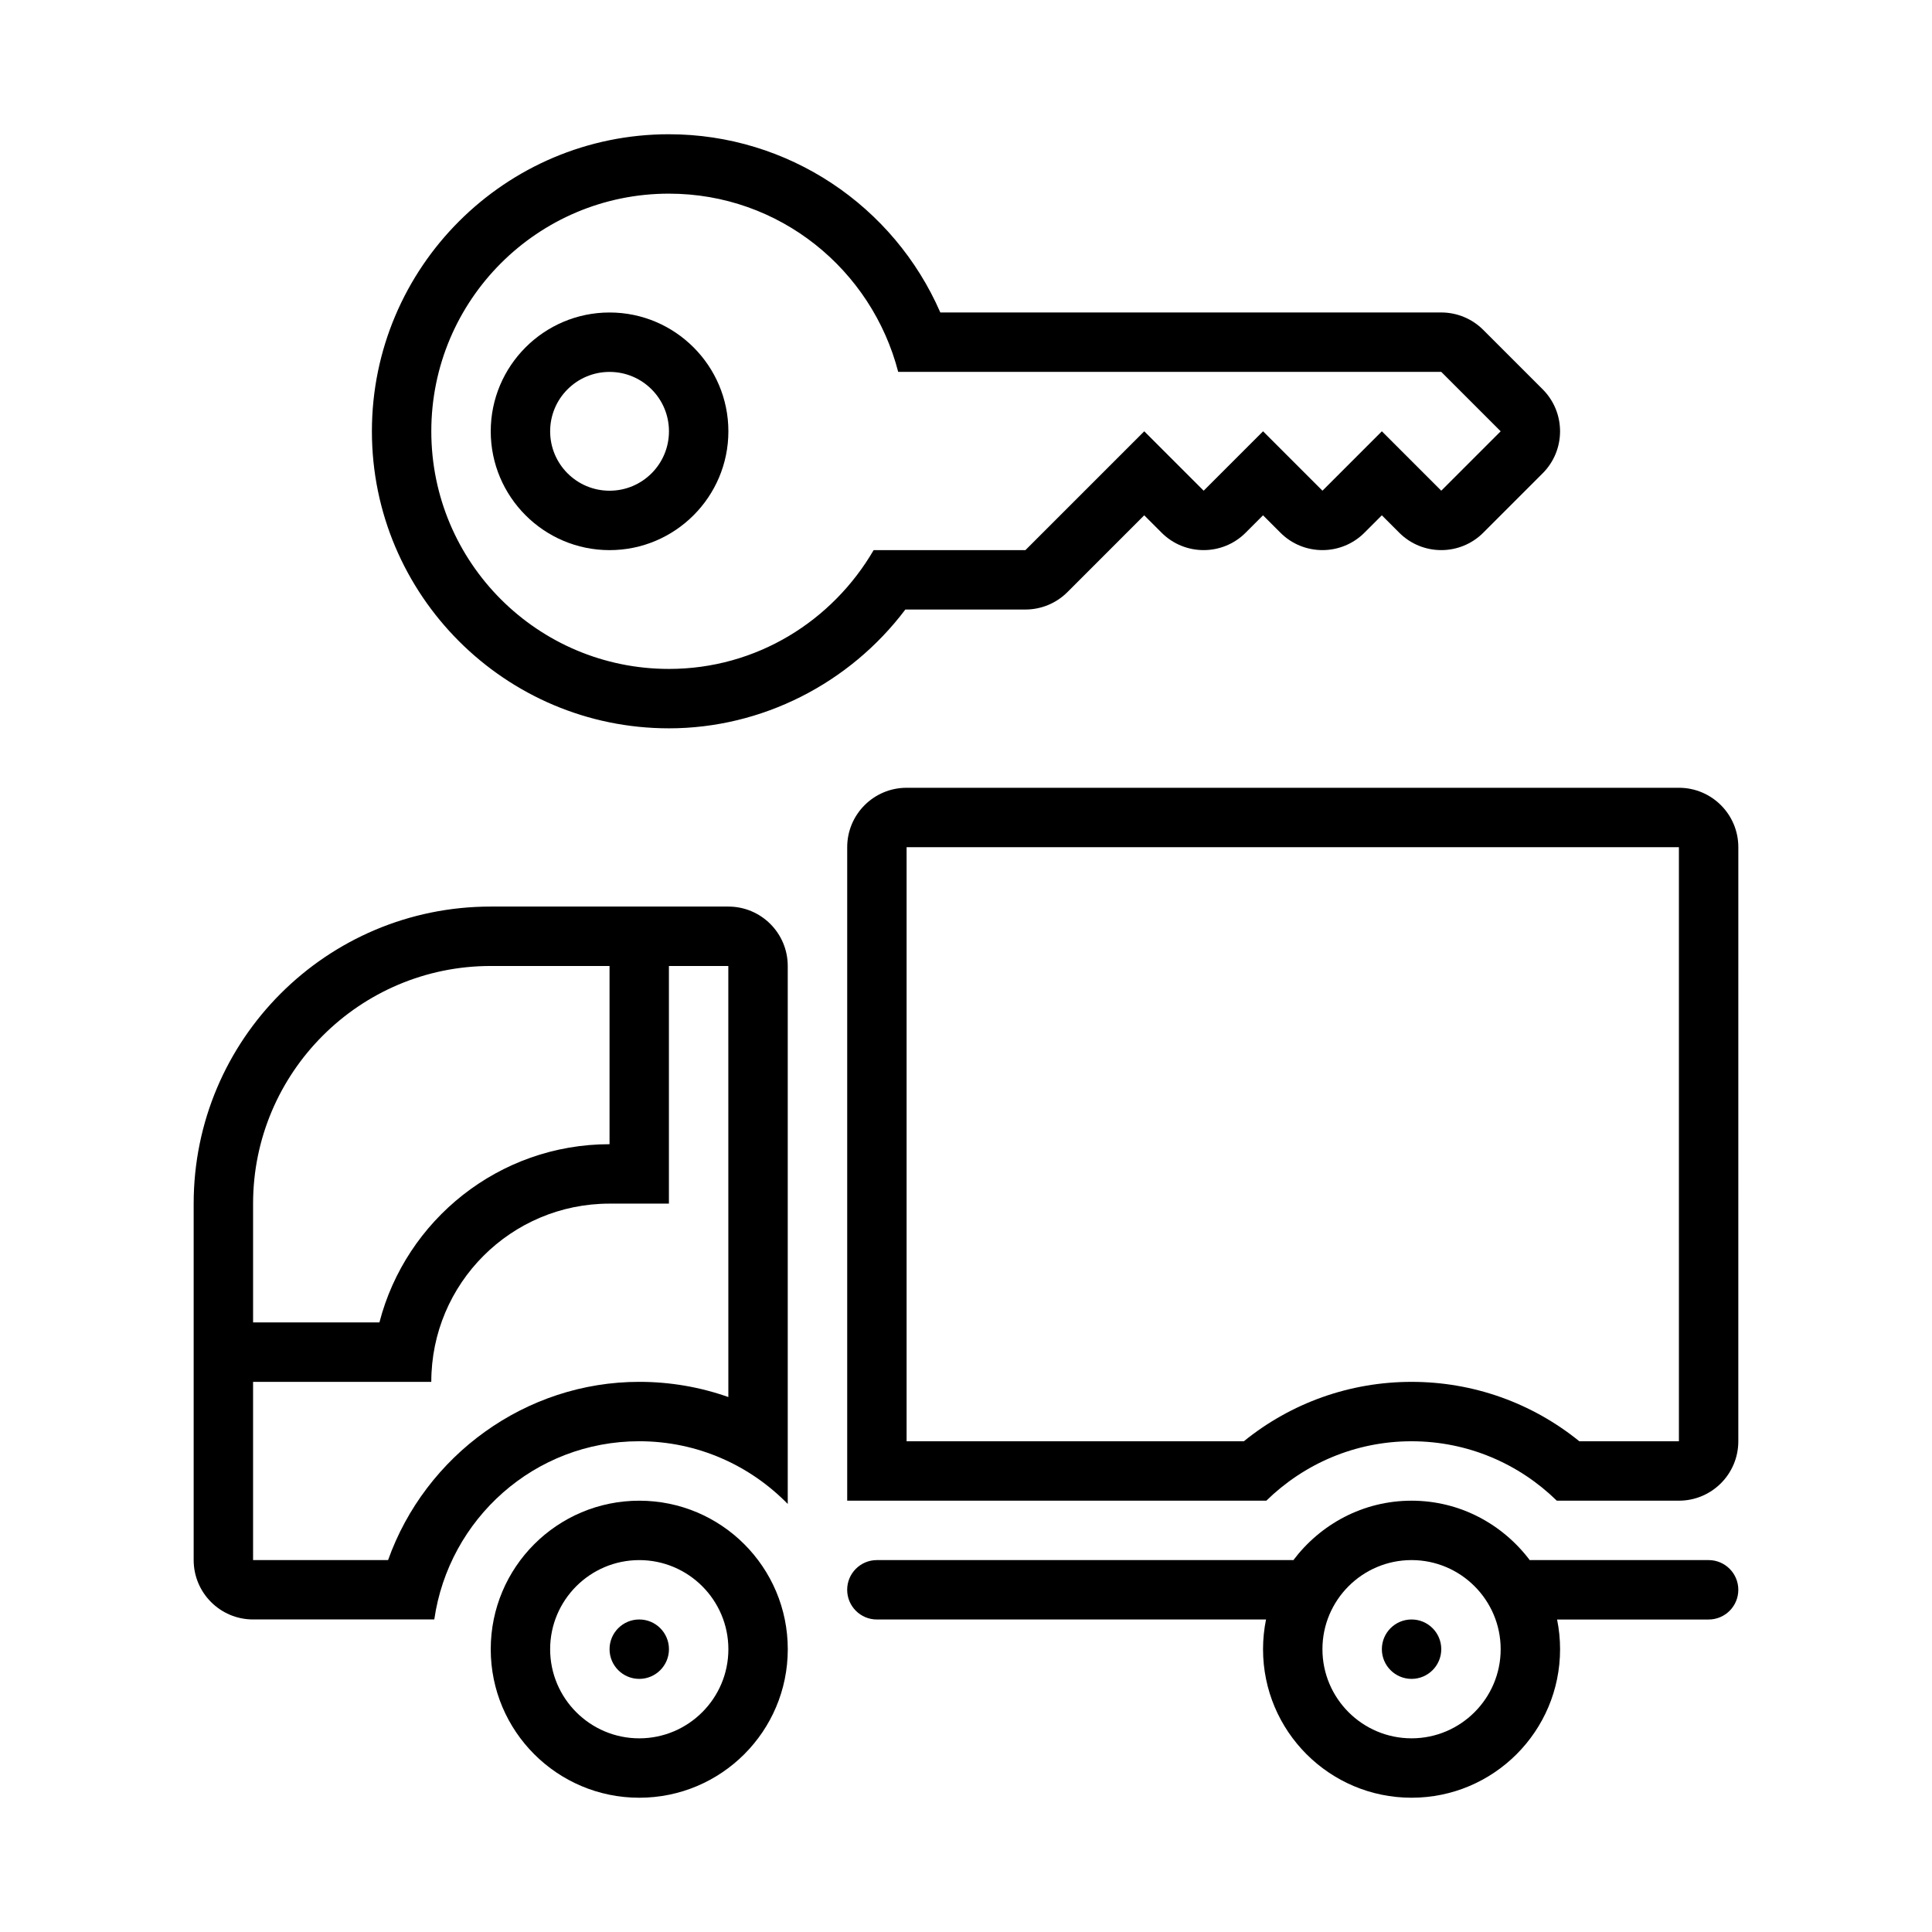
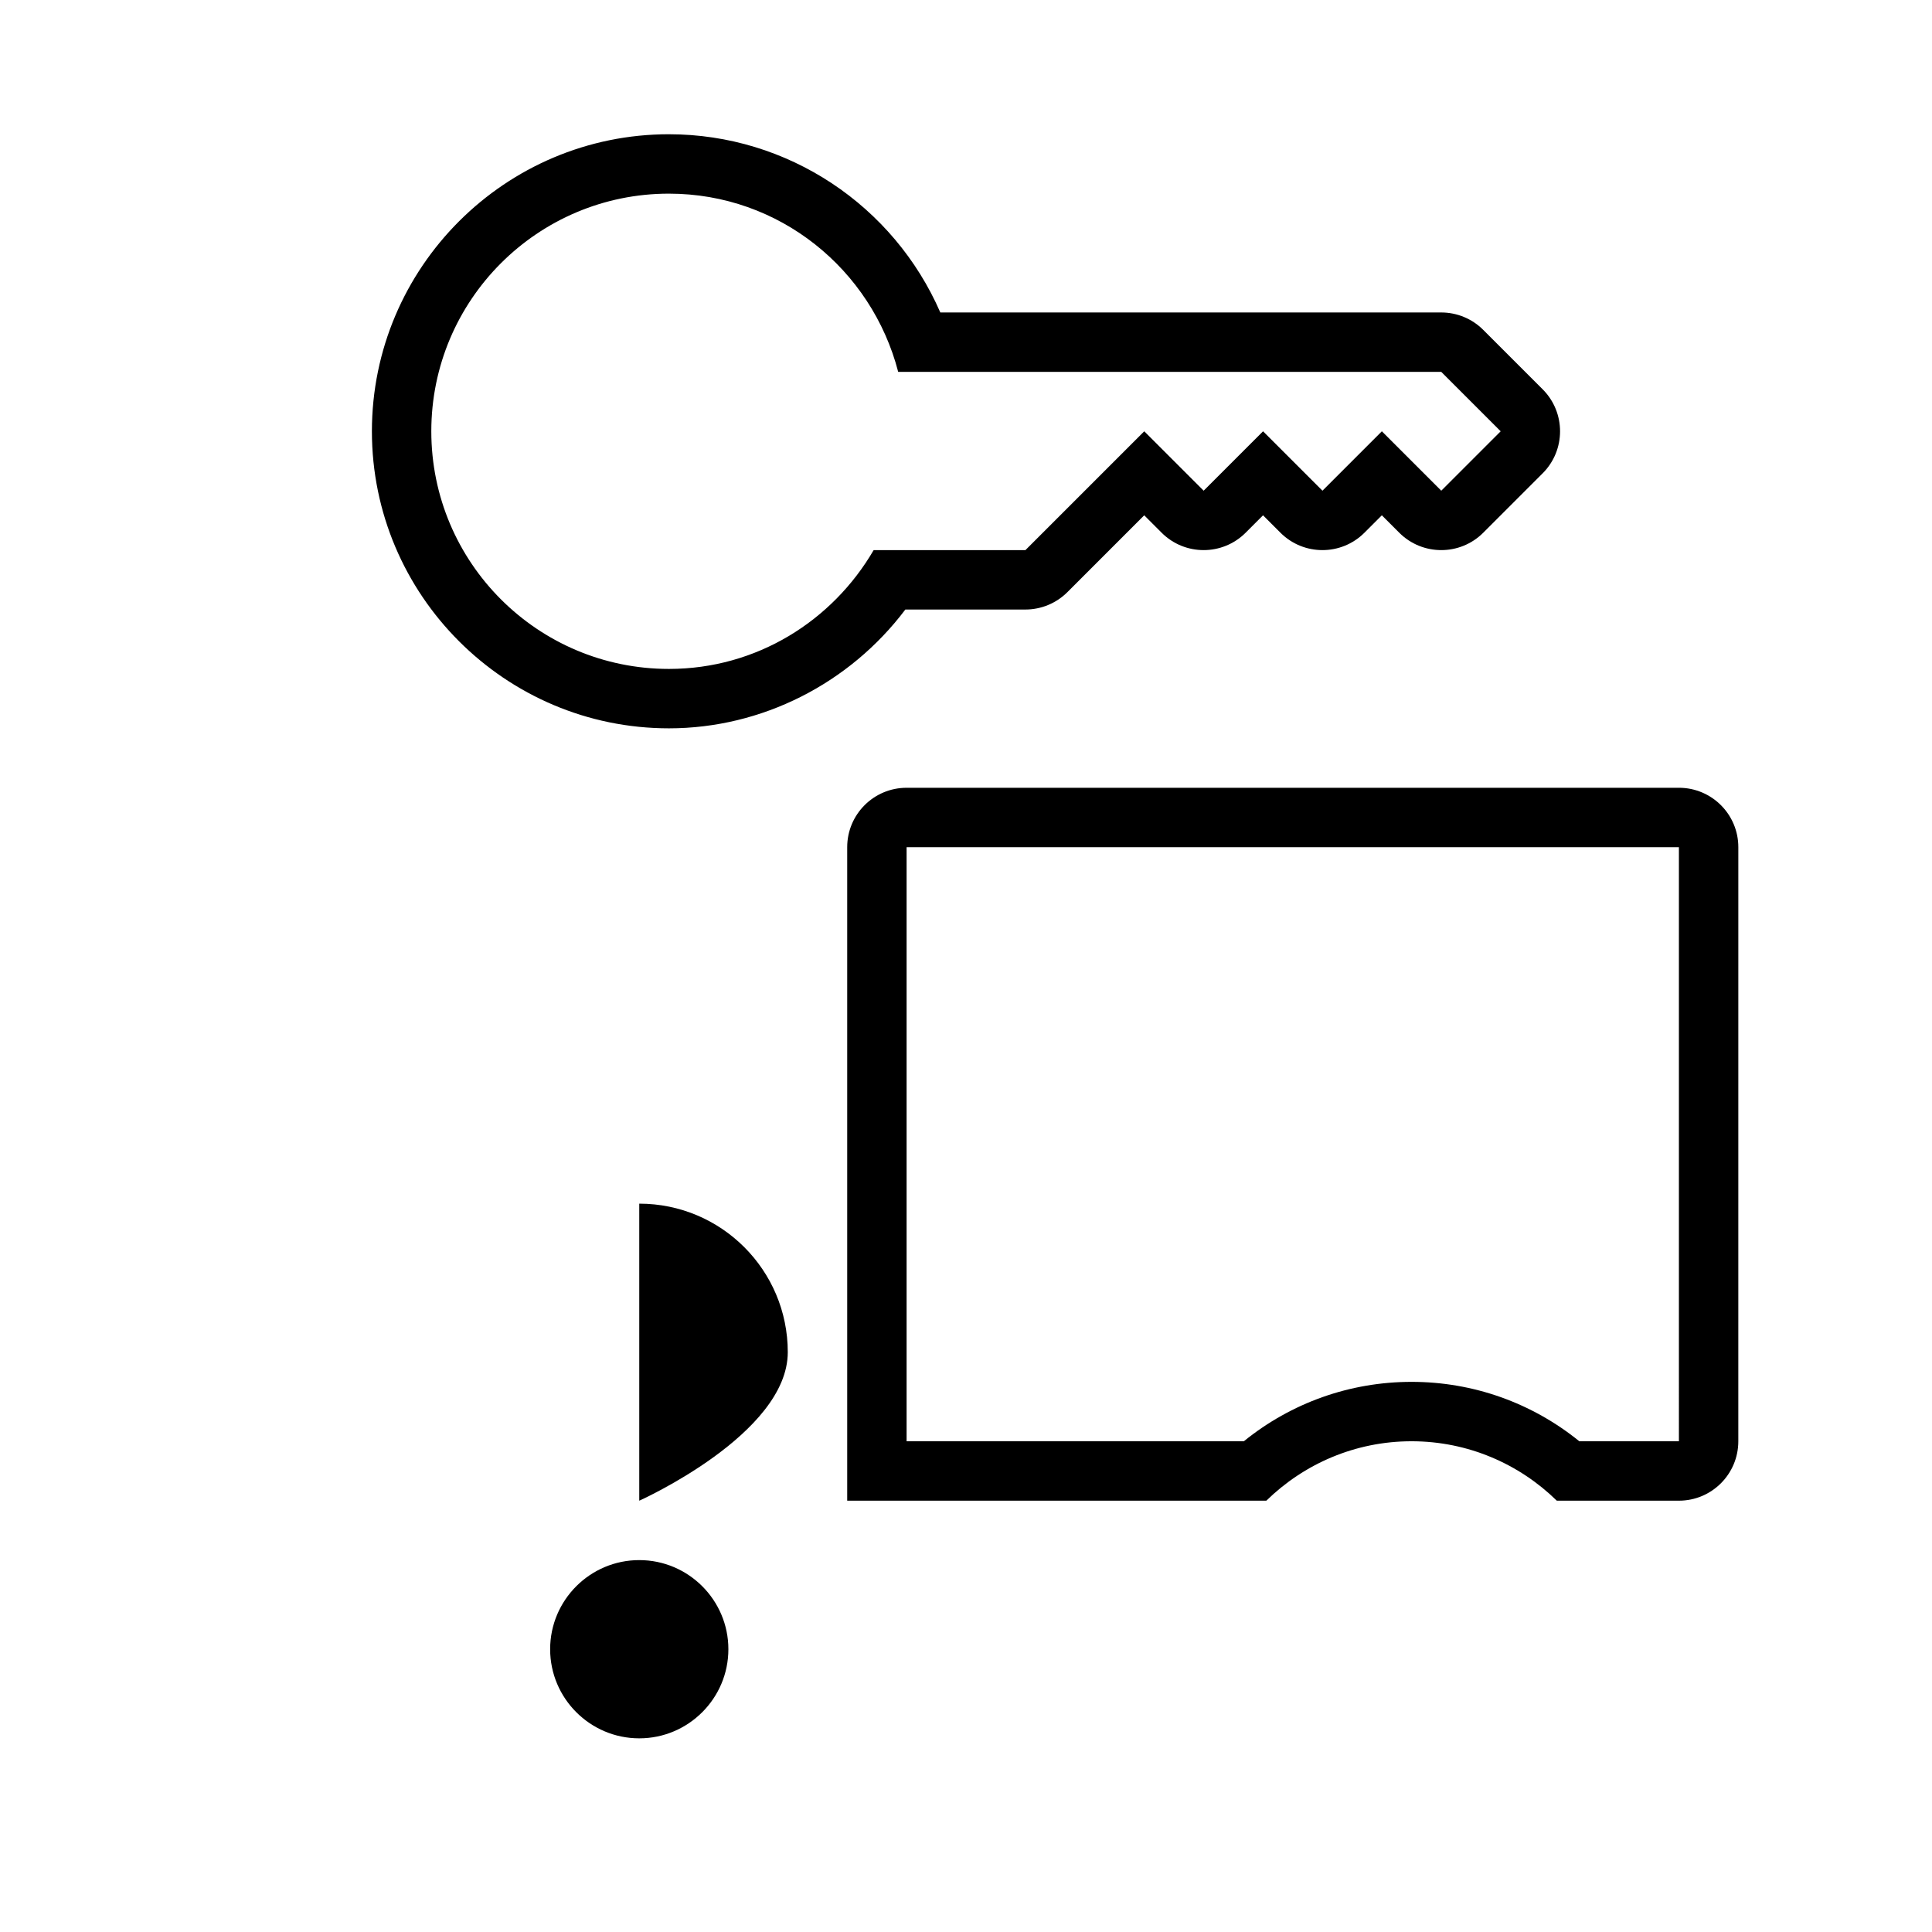
<svg xmlns="http://www.w3.org/2000/svg" fill="#000000" width="800px" height="800px" version="1.1" viewBox="144 144 512 512">
  <g>
    <path d="m321.28 195.32c29.312 0 53.727 20.117 60.75 47.23l143.92 0.004 15.742 15.742-15.742 15.742-15.742-15.742-15.742 15.742-15.742-15.742-15.742 15.742-15.742-15.742-31.488 31.488h-40.223c-10.918 18.746-31 31.488-54.25 31.488-34.781 0-62.977-28.195-62.977-62.977s28.195-62.977 62.977-62.977m0-15.742c-43.406 0-78.719 35.312-78.719 78.719s35.312 78.719 78.719 78.719c24.617 0 47.867-11.867 62.652-31.488l31.812 0.004c4.176 0 8.18-1.66 11.133-4.609l20.355-20.359 4.609 4.609c3.078 3.078 7.106 4.613 11.137 4.613 4.027 0 8.059-1.535 11.133-4.609l4.609-4.613 4.609 4.609c3.074 3.078 7.106 4.613 11.133 4.613 4.027 0 8.059-1.535 11.133-4.609l4.613-4.613 4.609 4.609c3.074 3.078 7.106 4.613 11.133 4.613 4.027 0 8.059-1.535 11.133-4.609l15.742-15.742c6.148-6.148 6.148-16.117 0-22.266l-15.742-15.742c-2.949-2.957-6.957-4.617-11.133-4.617h-132.75c-12.336-28.328-40.379-47.23-71.922-47.23z" />
-     <path d="m596.8 557.44h-47.23c-0.055 0-0.098 0.031-0.152 0.031-7.188-9.523-18.488-15.773-31.34-15.773s-24.152 6.25-31.336 15.773c-0.051 0-0.098-0.031-0.152-0.031h-110.21c-4.348 0-7.871 3.523-7.871 7.871s3.523 7.871 7.871 7.871h103.13c-0.516 2.547-0.793 5.18-0.793 7.875 0 21.738 17.621 39.359 39.359 39.359s39.359-17.621 39.359-39.359c0-2.695-0.277-5.328-0.793-7.871h40.156c4.348 0 7.871-3.523 7.871-7.871 0-4.352-3.527-7.875-7.871-7.875zm-78.723 47.234c-13.023 0-23.617-10.594-23.617-23.617 0-13.023 10.594-23.617 23.617-23.617s23.617 10.594 23.617 23.617c0 13.023-10.594 23.617-23.617 23.617z" />
-     <path d="m313.41 541.7c-21.738 0-39.359 17.621-39.359 39.359 0 21.738 17.621 39.359 39.359 39.359s39.359-17.621 39.359-39.359c0-21.738-17.621-39.359-39.359-39.359zm0 62.977c-13.023 0-23.617-10.594-23.617-23.617 0-13.02 10.594-23.617 23.617-23.617s23.617 10.594 23.617 23.617c0 13.023-10.594 23.617-23.617 23.617z" />
-     <path d="m337.02 384.25h-62.977c-43.477 0-78.719 35.246-78.719 78.719v94.461c0 8.695 7.047 15.742 15.742 15.742h48.023c3.852-26.664 26.574-47.227 54.312-47.227 15.441 0 29.355 6.387 39.359 16.621v-142.57c0-8.695-7.047-15.746-15.742-15.746zm-125.95 78.723c0-34.727 28.25-62.977 62.977-62.977h31.488v47.23c-29.289 0-53.977 20.102-60.984 47.23h-33.48zm125.95 51.258c-7.484-2.648-15.441-4.027-23.617-4.027-30.152 0-56.707 19.543-66.555 47.23h-35.781v-47.23h47.23c0-26.086 21.145-47.23 47.23-47.23h15.742v-62.977h15.742z" />
-     <path d="m525.95 581.05c0 4.348-3.523 7.871-7.871 7.871s-7.871-3.523-7.871-7.871c0-4.348 3.523-7.871 7.871-7.871s7.871 3.523 7.871 7.871" />
+     <path d="m313.41 541.7s39.359-17.621 39.359-39.359c0-21.738-17.621-39.359-39.359-39.359zm0 62.977c-13.023 0-23.617-10.594-23.617-23.617 0-13.02 10.594-23.617 23.617-23.617s23.617 10.594 23.617 23.617c0 13.023-10.594 23.617-23.617 23.617z" />
    <path d="m588.93 352.77h-204.67c-8.695 0-15.742 7.047-15.742 15.742v173.18h111.08c9.934-9.715 23.492-15.742 38.484-15.742s28.551 6.031 38.484 15.742l32.363 0.004c8.695 0 15.742-7.051 15.742-15.742l0.004-157.44c0-8.695-7.051-15.746-15.746-15.746zm0 173.18h-26.395c-12.582-10.195-28.133-15.742-44.453-15.742s-31.871 5.547-44.453 15.742h-89.371v-157.44h204.67z" />
    <path d="m321.28 581.05c0 4.348-3.523 7.871-7.871 7.871s-7.871-3.523-7.871-7.871c0-4.348 3.523-7.871 7.871-7.871s7.871 3.523 7.871 7.871" />
-     <path d="m305.54 242.56c8.695 0 15.742 7.047 15.742 15.742 0 8.695-7.047 15.742-15.742 15.742-8.695 0.004-15.746-7.047-15.746-15.742 0-8.695 7.051-15.742 15.746-15.742m0-15.746c-17.363 0-31.488 14.129-31.488 31.488 0 17.363 14.125 31.488 31.488 31.488 17.363 0 31.488-14.125 31.488-31.488 0-17.359-14.125-31.488-31.488-31.488z" />
  </g>
</svg>